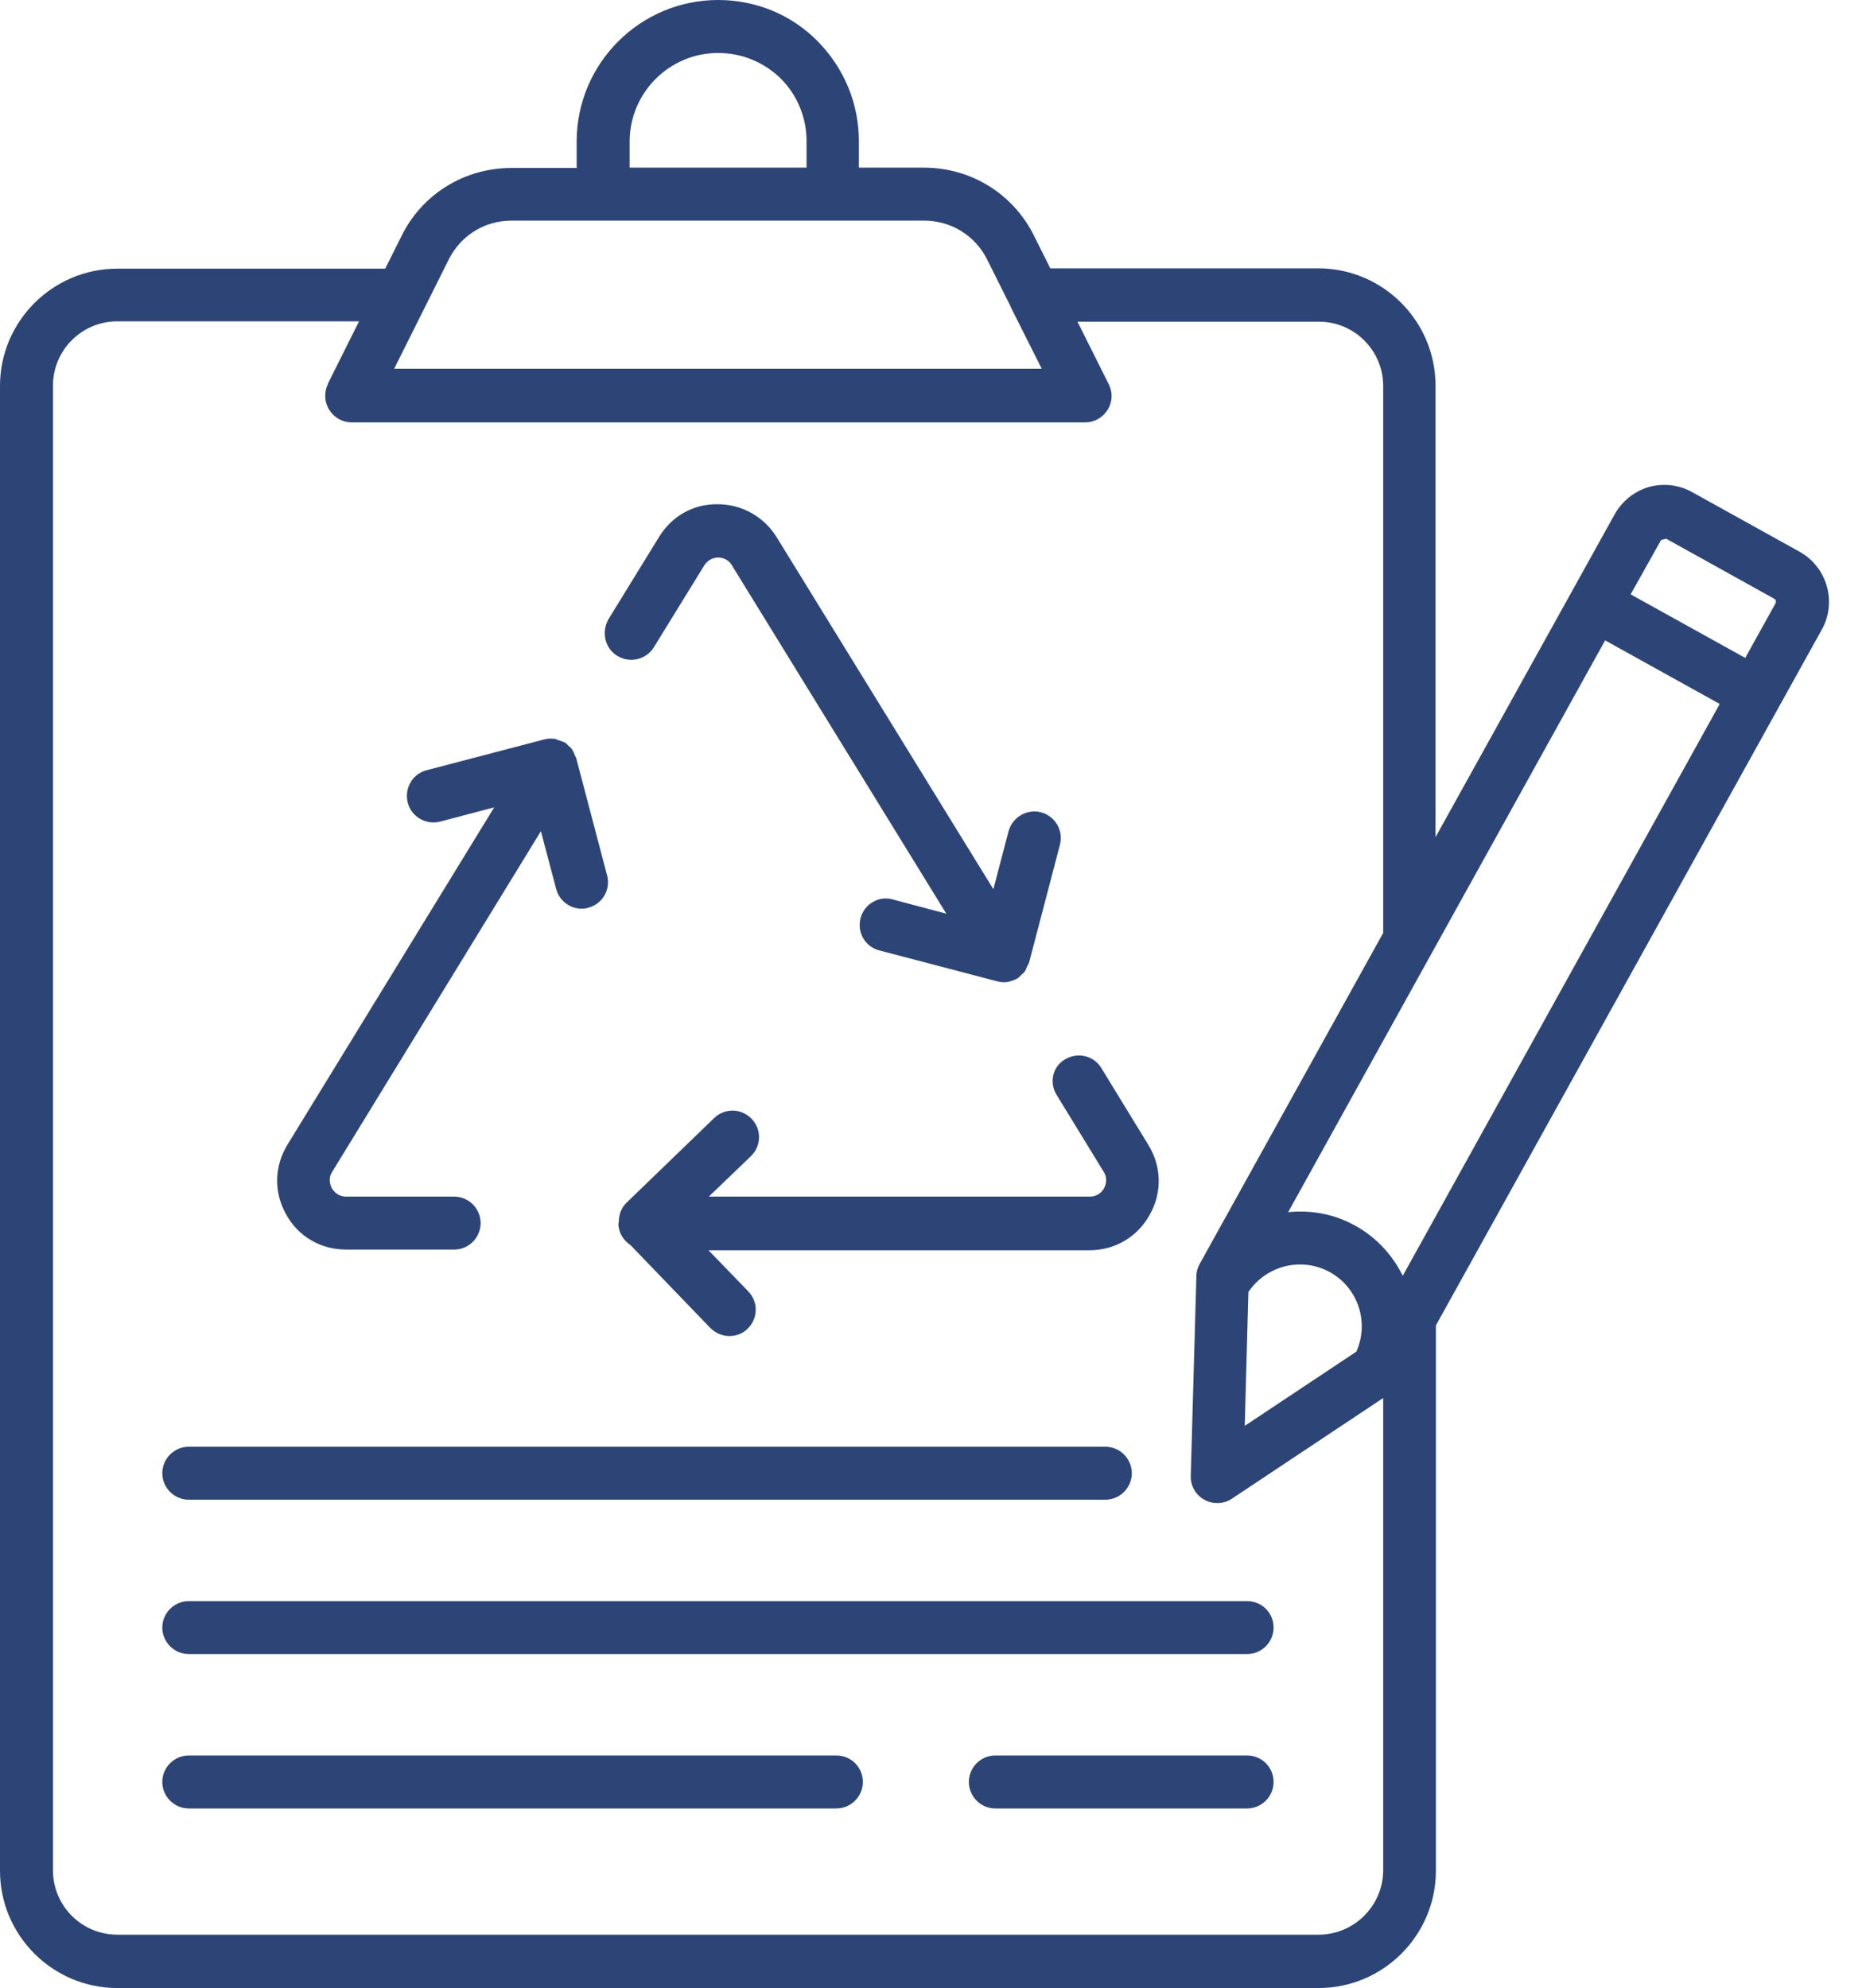
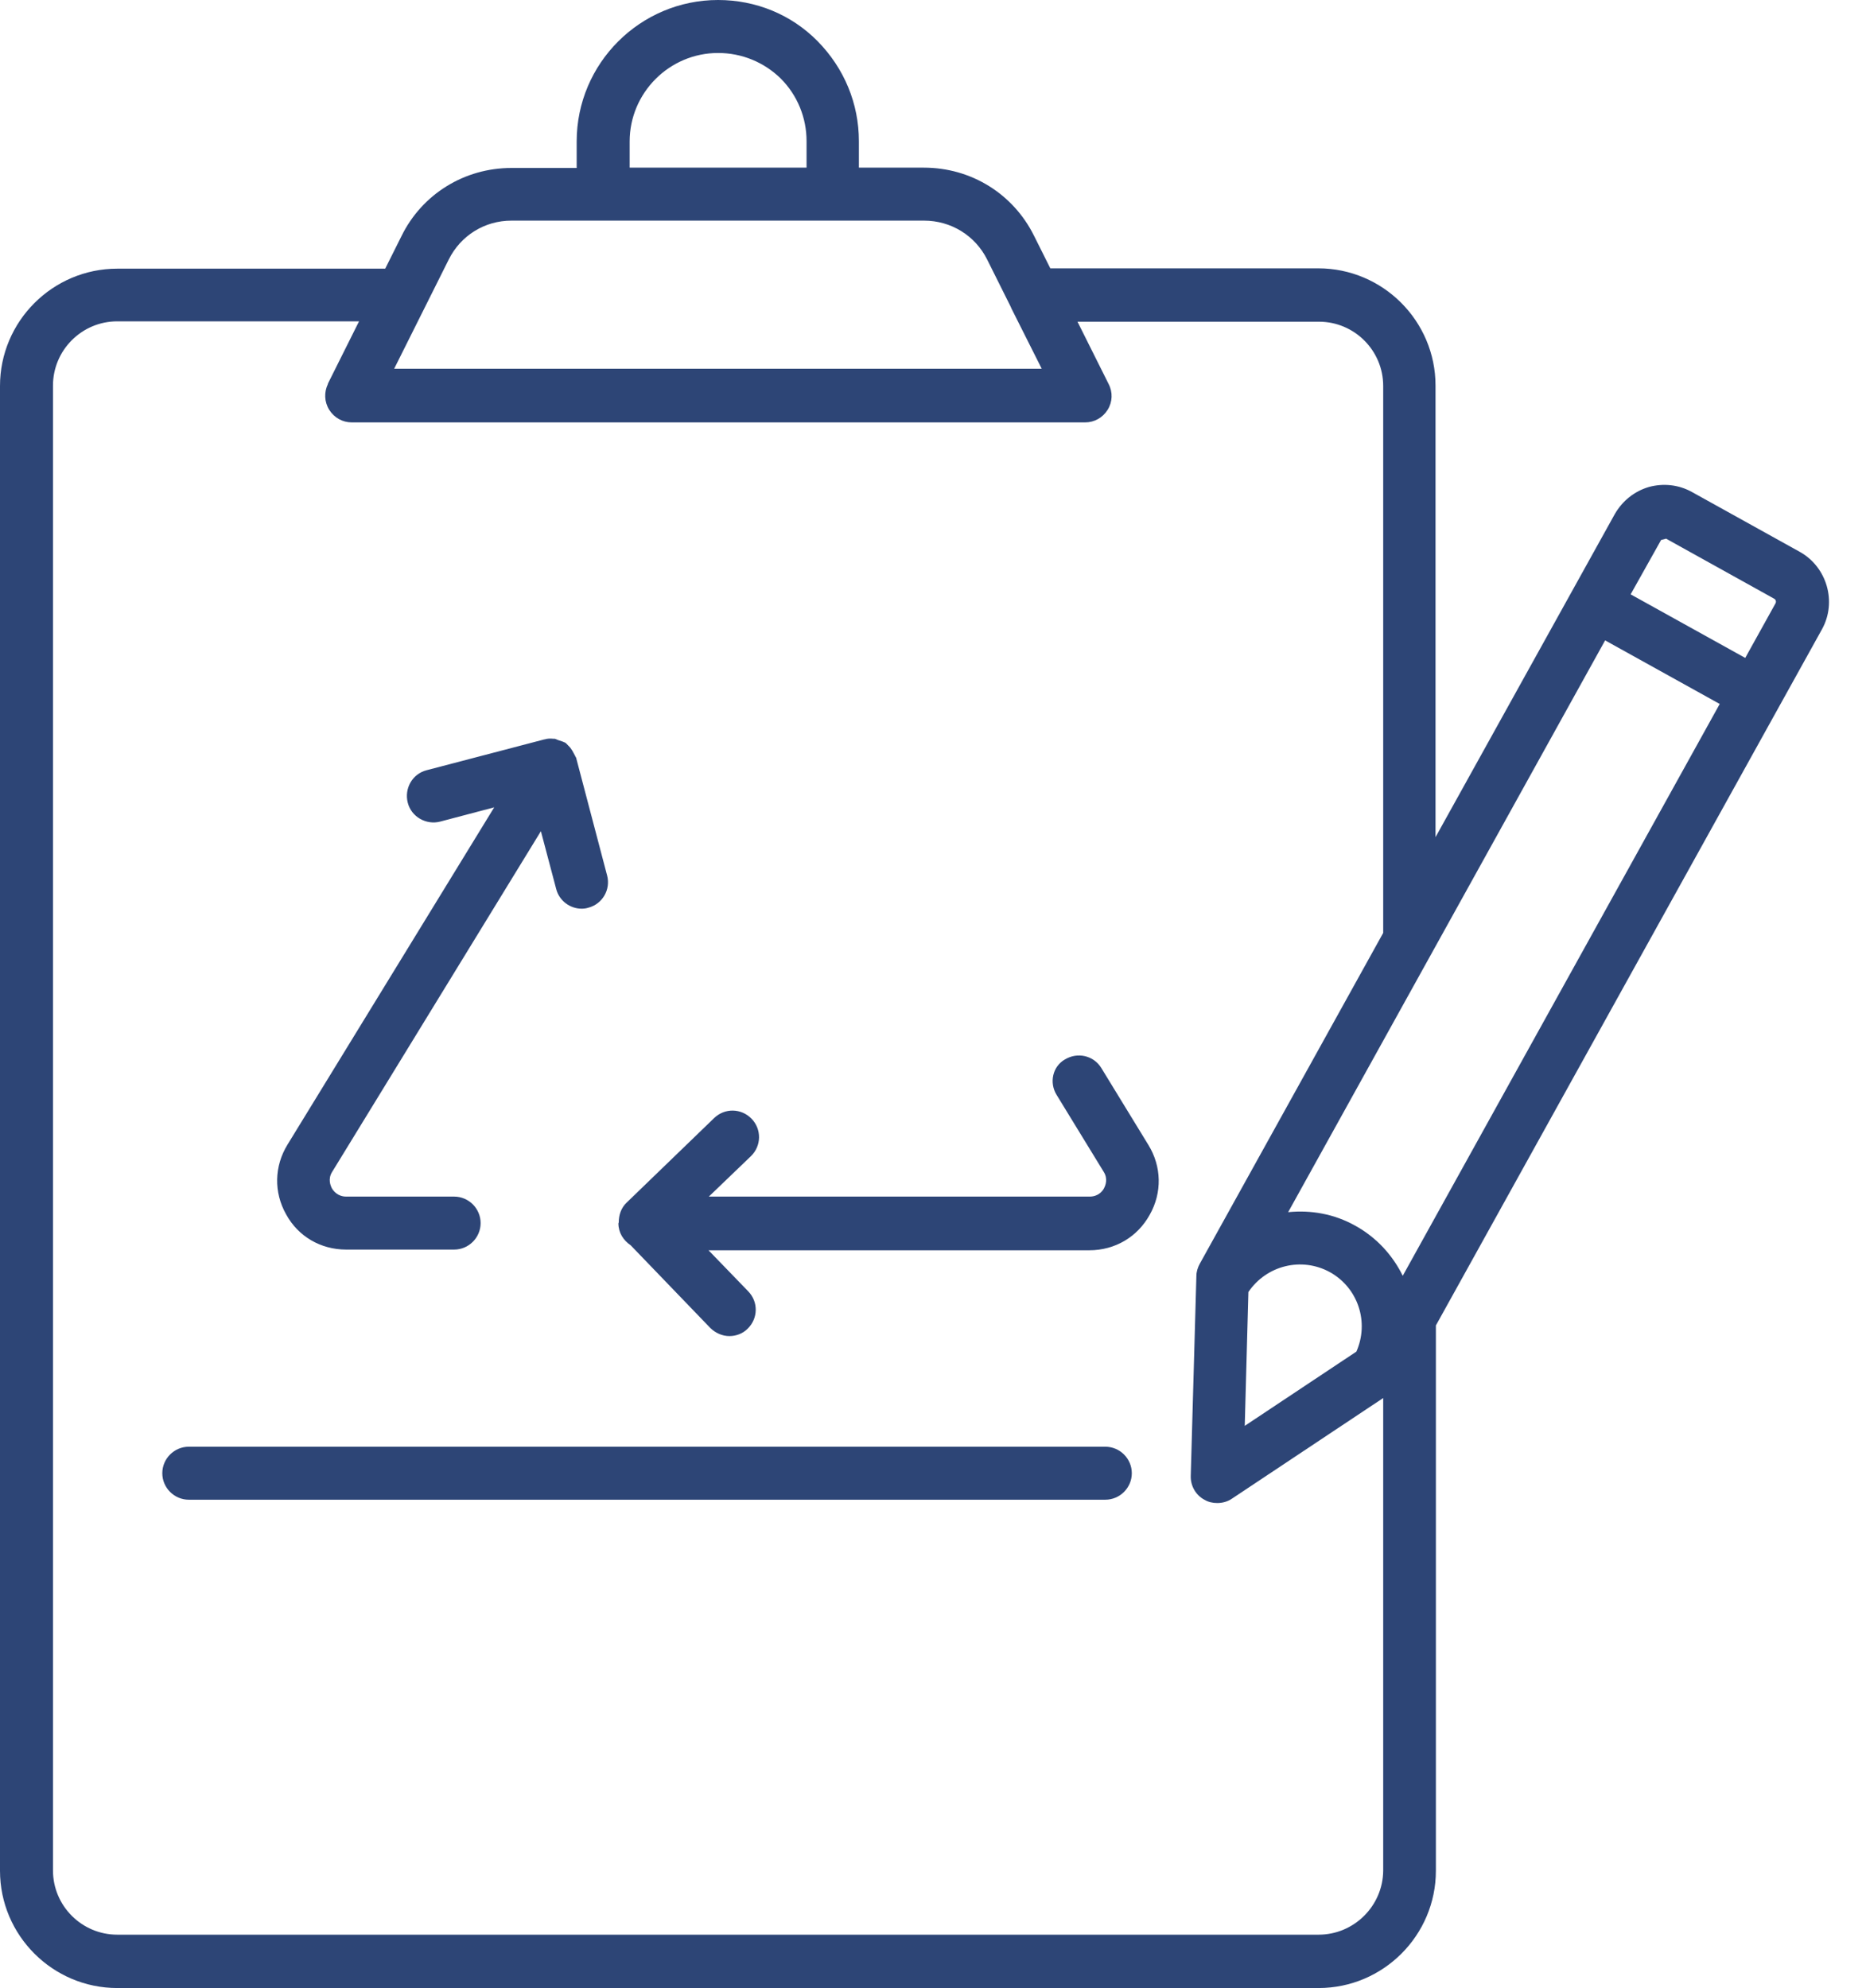
<svg xmlns="http://www.w3.org/2000/svg" width="46" height="49" viewBox="0 0 46 49" fill="none">
-   <path d="M8.533 30.799H11.195C11.554 30.799 11.848 30.506 11.848 30.146C11.848 29.787 11.554 29.493 11.195 29.493H8.533C8.321 29.493 8.214 29.346 8.182 29.289C8.149 29.224 8.076 29.06 8.19 28.881L13.334 20.487L13.71 21.907C13.783 22.201 14.053 22.397 14.338 22.397C14.396 22.397 14.453 22.389 14.502 22.373C14.853 22.283 15.057 21.924 14.967 21.581L14.208 18.698V18.69C14.2 18.666 14.183 18.649 14.175 18.625C14.15 18.568 14.134 18.519 14.101 18.47C14.077 18.429 14.036 18.405 14.004 18.372C13.979 18.347 13.955 18.315 13.922 18.298H13.914C13.873 18.274 13.824 18.266 13.783 18.249C13.75 18.241 13.71 18.217 13.677 18.209C13.669 18.209 13.652 18.209 13.644 18.209C13.571 18.201 13.497 18.201 13.424 18.225C13.424 18.225 13.424 18.225 13.416 18.225L10.517 18.984C10.166 19.074 9.962 19.433 10.052 19.785C10.141 20.136 10.509 20.34 10.852 20.25L12.183 19.899L7.088 28.211C6.761 28.742 6.745 29.387 7.055 29.934C7.349 30.473 7.904 30.799 8.533 30.799Z" fill="#2D4576" />
+   <path d="M8.533 30.799H11.195C11.554 30.799 11.848 30.506 11.848 30.146C11.848 29.787 11.554 29.493 11.195 29.493H8.533C8.321 29.493 8.214 29.346 8.182 29.289C8.149 29.224 8.076 29.06 8.19 28.881L13.334 20.487L13.71 21.907C13.783 22.201 14.053 22.397 14.338 22.397C14.396 22.397 14.453 22.389 14.502 22.373C14.853 22.283 15.057 21.924 14.967 21.581L14.208 18.698V18.69C14.2 18.666 14.183 18.649 14.175 18.625C14.077 18.429 14.036 18.405 14.004 18.372C13.979 18.347 13.955 18.315 13.922 18.298H13.914C13.873 18.274 13.824 18.266 13.783 18.249C13.75 18.241 13.71 18.217 13.677 18.209C13.669 18.209 13.652 18.209 13.644 18.209C13.571 18.201 13.497 18.201 13.424 18.225C13.424 18.225 13.424 18.225 13.416 18.225L10.517 18.984C10.166 19.074 9.962 19.433 10.052 19.785C10.141 20.136 10.509 20.34 10.852 20.25L12.183 19.899L7.088 28.211C6.761 28.742 6.745 29.387 7.055 29.934C7.349 30.473 7.904 30.799 8.533 30.799Z" fill="#2D4576" />
  <path d="M26.047 26.986L27.207 28.881C27.321 29.06 27.248 29.224 27.215 29.289C27.182 29.354 27.076 29.493 26.864 29.493H17.474L18.511 28.497C18.772 28.244 18.78 27.835 18.527 27.574C18.274 27.313 17.866 27.305 17.604 27.558L15.449 29.64C15.31 29.771 15.253 29.95 15.253 30.13C15.253 30.138 15.245 30.146 15.245 30.154C15.245 30.383 15.367 30.571 15.547 30.693L17.506 32.727C17.637 32.857 17.808 32.931 17.98 32.931C18.143 32.931 18.307 32.873 18.429 32.751C18.69 32.498 18.699 32.09 18.445 31.828L17.466 30.816H26.856C27.484 30.816 28.04 30.489 28.342 29.942C28.652 29.395 28.636 28.75 28.309 28.219L27.15 26.325C26.962 26.015 26.562 25.925 26.252 26.113C25.949 26.284 25.86 26.684 26.047 26.986Z" fill="#2D4576" />
-   <path d="M15.22 16.167C15.53 16.355 15.931 16.257 16.118 15.955L17.36 13.938C17.466 13.767 17.637 13.742 17.702 13.742C17.768 13.742 17.939 13.758 18.045 13.938L23.328 22.52L22.006 22.169C21.663 22.071 21.303 22.283 21.213 22.634C21.124 22.985 21.328 23.336 21.679 23.426L24.578 24.186C24.635 24.202 24.692 24.21 24.741 24.21H24.757C24.806 24.21 24.863 24.202 24.912 24.186C24.929 24.177 24.945 24.169 24.961 24.169C25.002 24.153 25.035 24.145 25.067 24.12H25.076C25.076 24.12 25.084 24.12 25.084 24.112C25.116 24.096 25.141 24.063 25.166 24.039C25.198 24.006 25.239 23.982 25.264 23.941C25.288 23.908 25.304 23.859 25.321 23.818C25.337 23.785 25.361 23.753 25.37 23.72L26.129 20.822C26.219 20.47 26.015 20.119 25.664 20.021C25.321 19.931 24.961 20.136 24.863 20.487L24.488 21.916L19.148 13.244C18.837 12.738 18.29 12.428 17.694 12.428C17.082 12.419 16.551 12.73 16.241 13.244L15 15.261C14.82 15.579 14.91 15.979 15.22 16.167Z" fill="#2D4576" />
  <path d="M4.654 36.964H27.248C27.607 36.964 27.901 36.67 27.901 36.311C27.901 35.952 27.607 35.658 27.248 35.658H4.654C4.295 35.658 4.001 35.952 4.001 36.311C4.001 36.67 4.295 36.964 4.654 36.964Z" fill="#2D4576" />
-   <path d="M30.742 39.463H4.654C4.295 39.463 4.001 39.757 4.001 40.116C4.001 40.475 4.295 40.769 4.654 40.769H30.742C31.102 40.769 31.396 40.475 31.396 40.116C31.396 39.749 31.102 39.463 30.742 39.463Z" fill="#2D4576" />
-   <path d="M30.742 43.268H24.537C24.177 43.268 23.884 43.562 23.884 43.921C23.884 44.28 24.177 44.574 24.537 44.574H30.742C31.102 44.574 31.396 44.28 31.396 43.921C31.396 43.554 31.102 43.268 30.742 43.268Z" fill="#2D4576" />
-   <path d="M20.617 43.268H4.654C4.295 43.268 4.001 43.562 4.001 43.921C4.001 44.28 4.295 44.574 4.654 44.574H20.617C20.977 44.574 21.271 44.28 21.271 43.921C21.271 43.554 20.977 43.268 20.617 43.268Z" fill="#2D4576" />
  <path d="M44.37 13.603L41.708 12.126C41.382 11.946 41.006 11.905 40.647 12.003C40.288 12.109 39.994 12.346 39.806 12.673L35.388 20.634V9.504C35.388 7.912 34.09 6.614 32.498 6.614H25.892L25.492 5.814C24.978 4.777 23.941 4.132 22.773 4.132H21.173V3.478C21.173 2.556 20.813 1.682 20.152 1.012C19.507 0.359 18.633 0 17.702 0C15.784 0 14.216 1.56 14.216 3.487V4.14H12.607C11.448 4.14 10.403 4.785 9.896 5.822L9.496 6.622H2.891C1.298 6.622 0 7.92 0 9.513V46.109C0 47.702 1.298 49 2.891 49H32.506C34.098 49 35.397 47.702 35.397 46.109V32.669L44.917 15.506C45.285 14.836 45.04 13.979 44.37 13.603ZM40.949 13.309L41.072 13.277L43.733 14.755C43.782 14.779 43.791 14.836 43.766 14.877L43.023 16.216L40.198 14.649L40.949 13.309ZM30.775 31.845C31.216 31.192 32.081 30.971 32.784 31.355C33.486 31.747 33.755 32.596 33.437 33.314L30.685 35.144L30.775 31.845ZM34.58 31.445C34.335 30.947 33.943 30.506 33.412 30.212C32.89 29.918 32.31 29.82 31.755 29.877L39.569 15.784L42.394 17.351L34.58 31.445ZM15.522 3.487C15.522 2.286 16.502 1.306 17.702 1.306C18.29 1.306 18.837 1.535 19.246 1.935C19.662 2.352 19.883 2.907 19.883 3.478V4.132H15.522V3.487ZM12.607 5.438H14.869H20.528H22.781C23.443 5.438 24.039 5.806 24.333 6.393L24.912 7.553L24.937 7.61L25.68 9.088H9.717L11.064 6.393C11.358 5.806 11.946 5.438 12.607 5.438ZM32.506 47.685H2.891C2.017 47.685 1.306 46.975 1.306 46.101V9.504C1.306 8.631 2.017 7.92 2.891 7.92H8.851L8.084 9.455V9.464C7.986 9.668 7.994 9.905 8.116 10.101C8.239 10.296 8.443 10.411 8.672 10.411H26.75C26.978 10.411 27.182 10.296 27.305 10.101C27.427 9.905 27.435 9.668 27.329 9.464L26.562 7.929H32.514C33.388 7.929 34.098 8.639 34.098 9.513V22.994L29.575 31.151C29.526 31.241 29.493 31.347 29.493 31.445L29.354 36.376C29.346 36.621 29.477 36.85 29.689 36.964C29.787 37.022 29.893 37.046 30.008 37.046C30.13 37.046 30.261 37.013 30.367 36.94L34.098 34.458V46.109C34.09 46.975 33.38 47.685 32.506 47.685Z" fill="#2D4576" />
</svg>